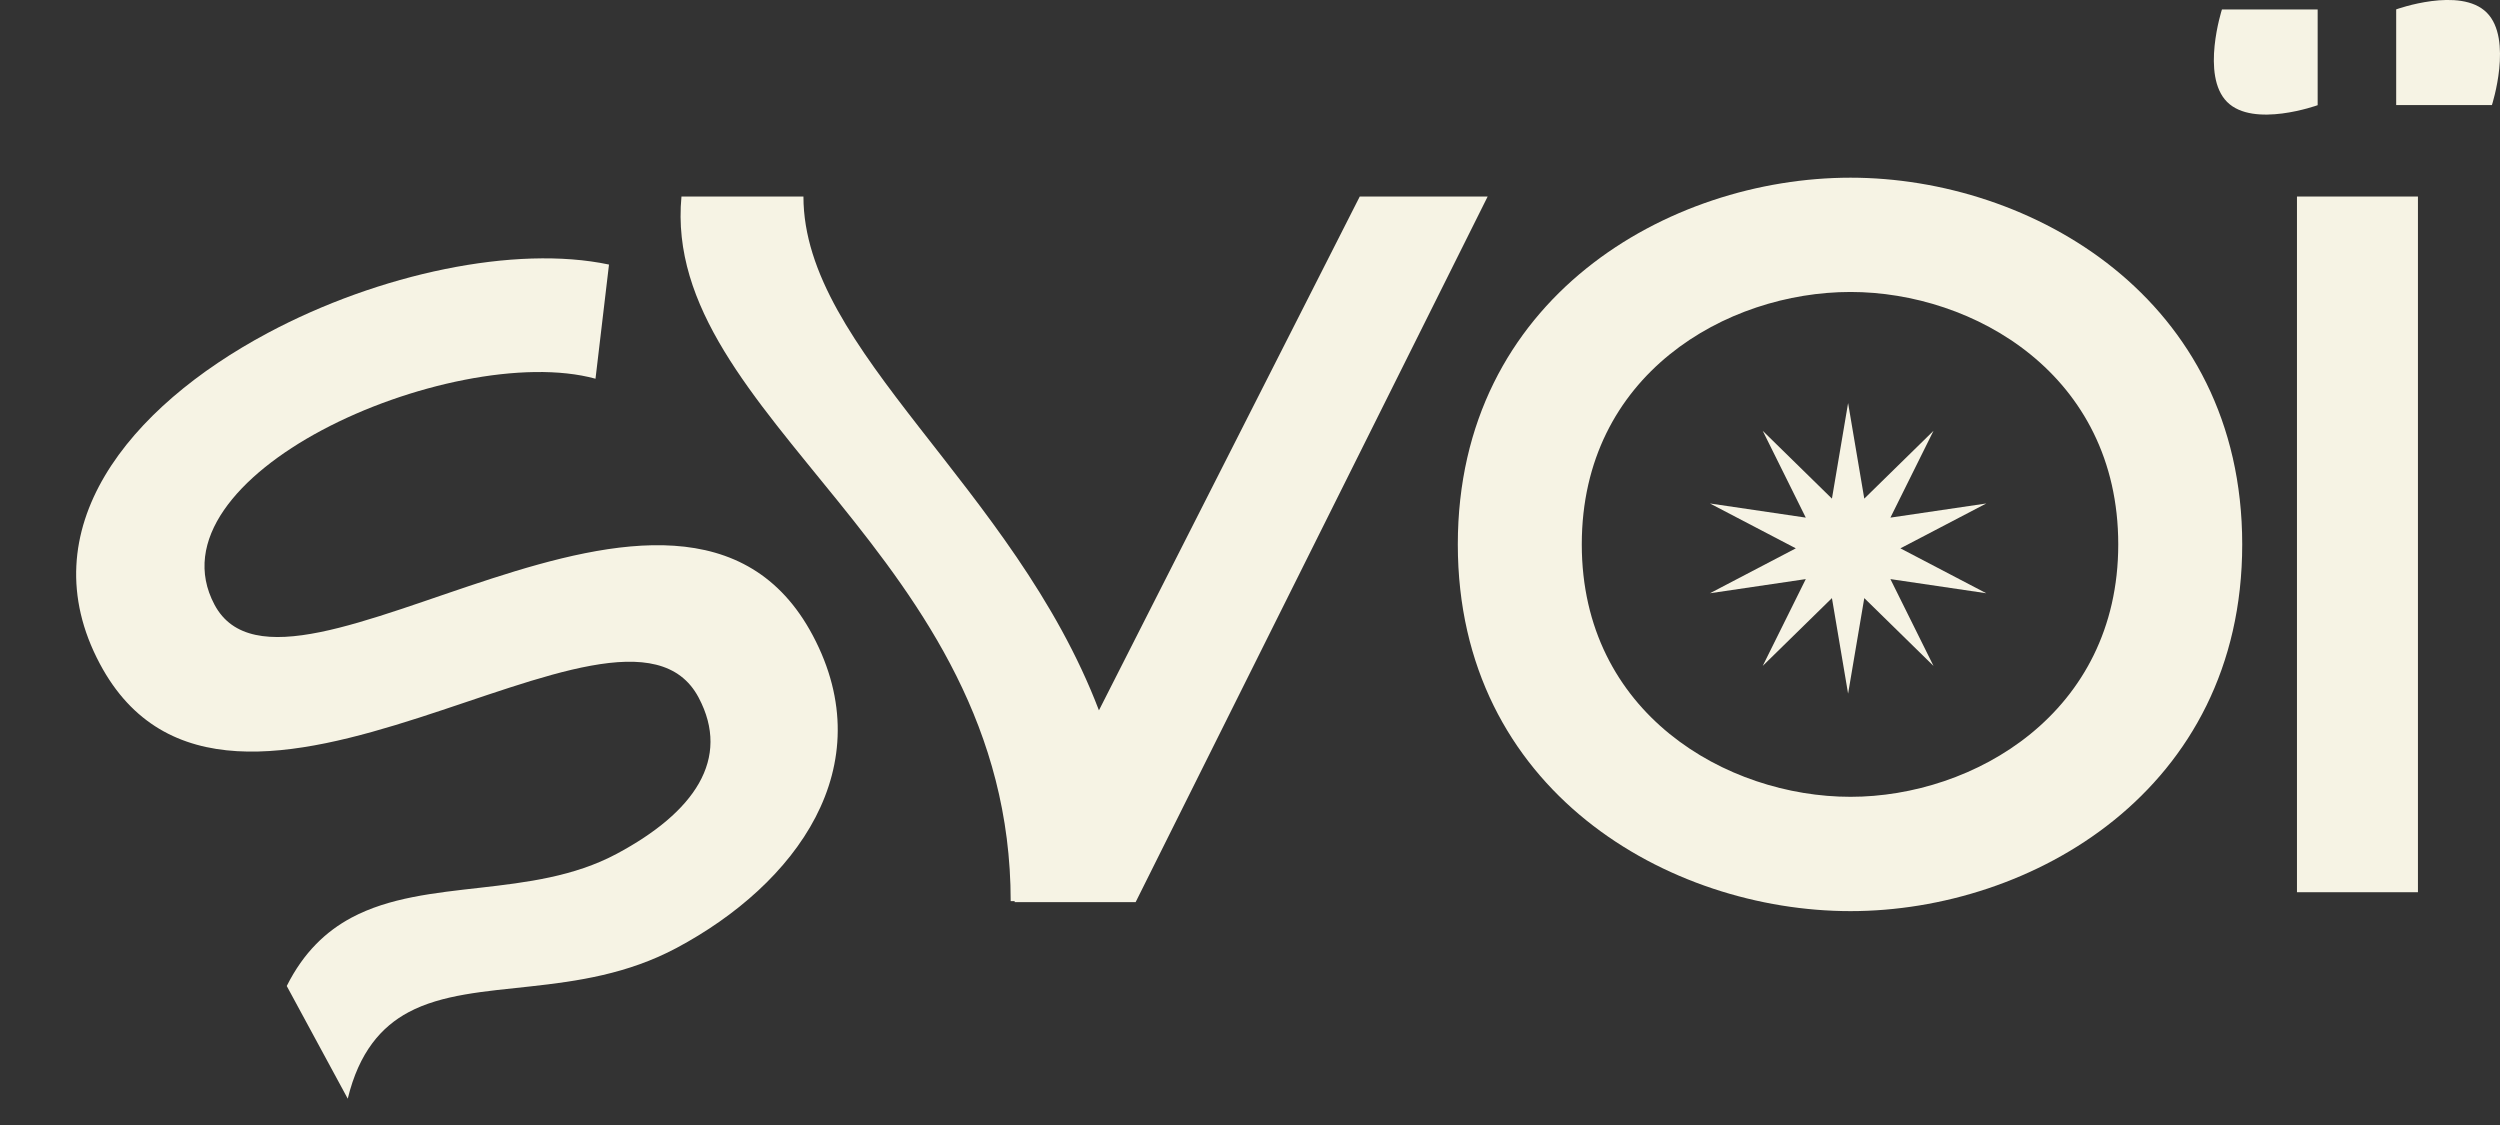
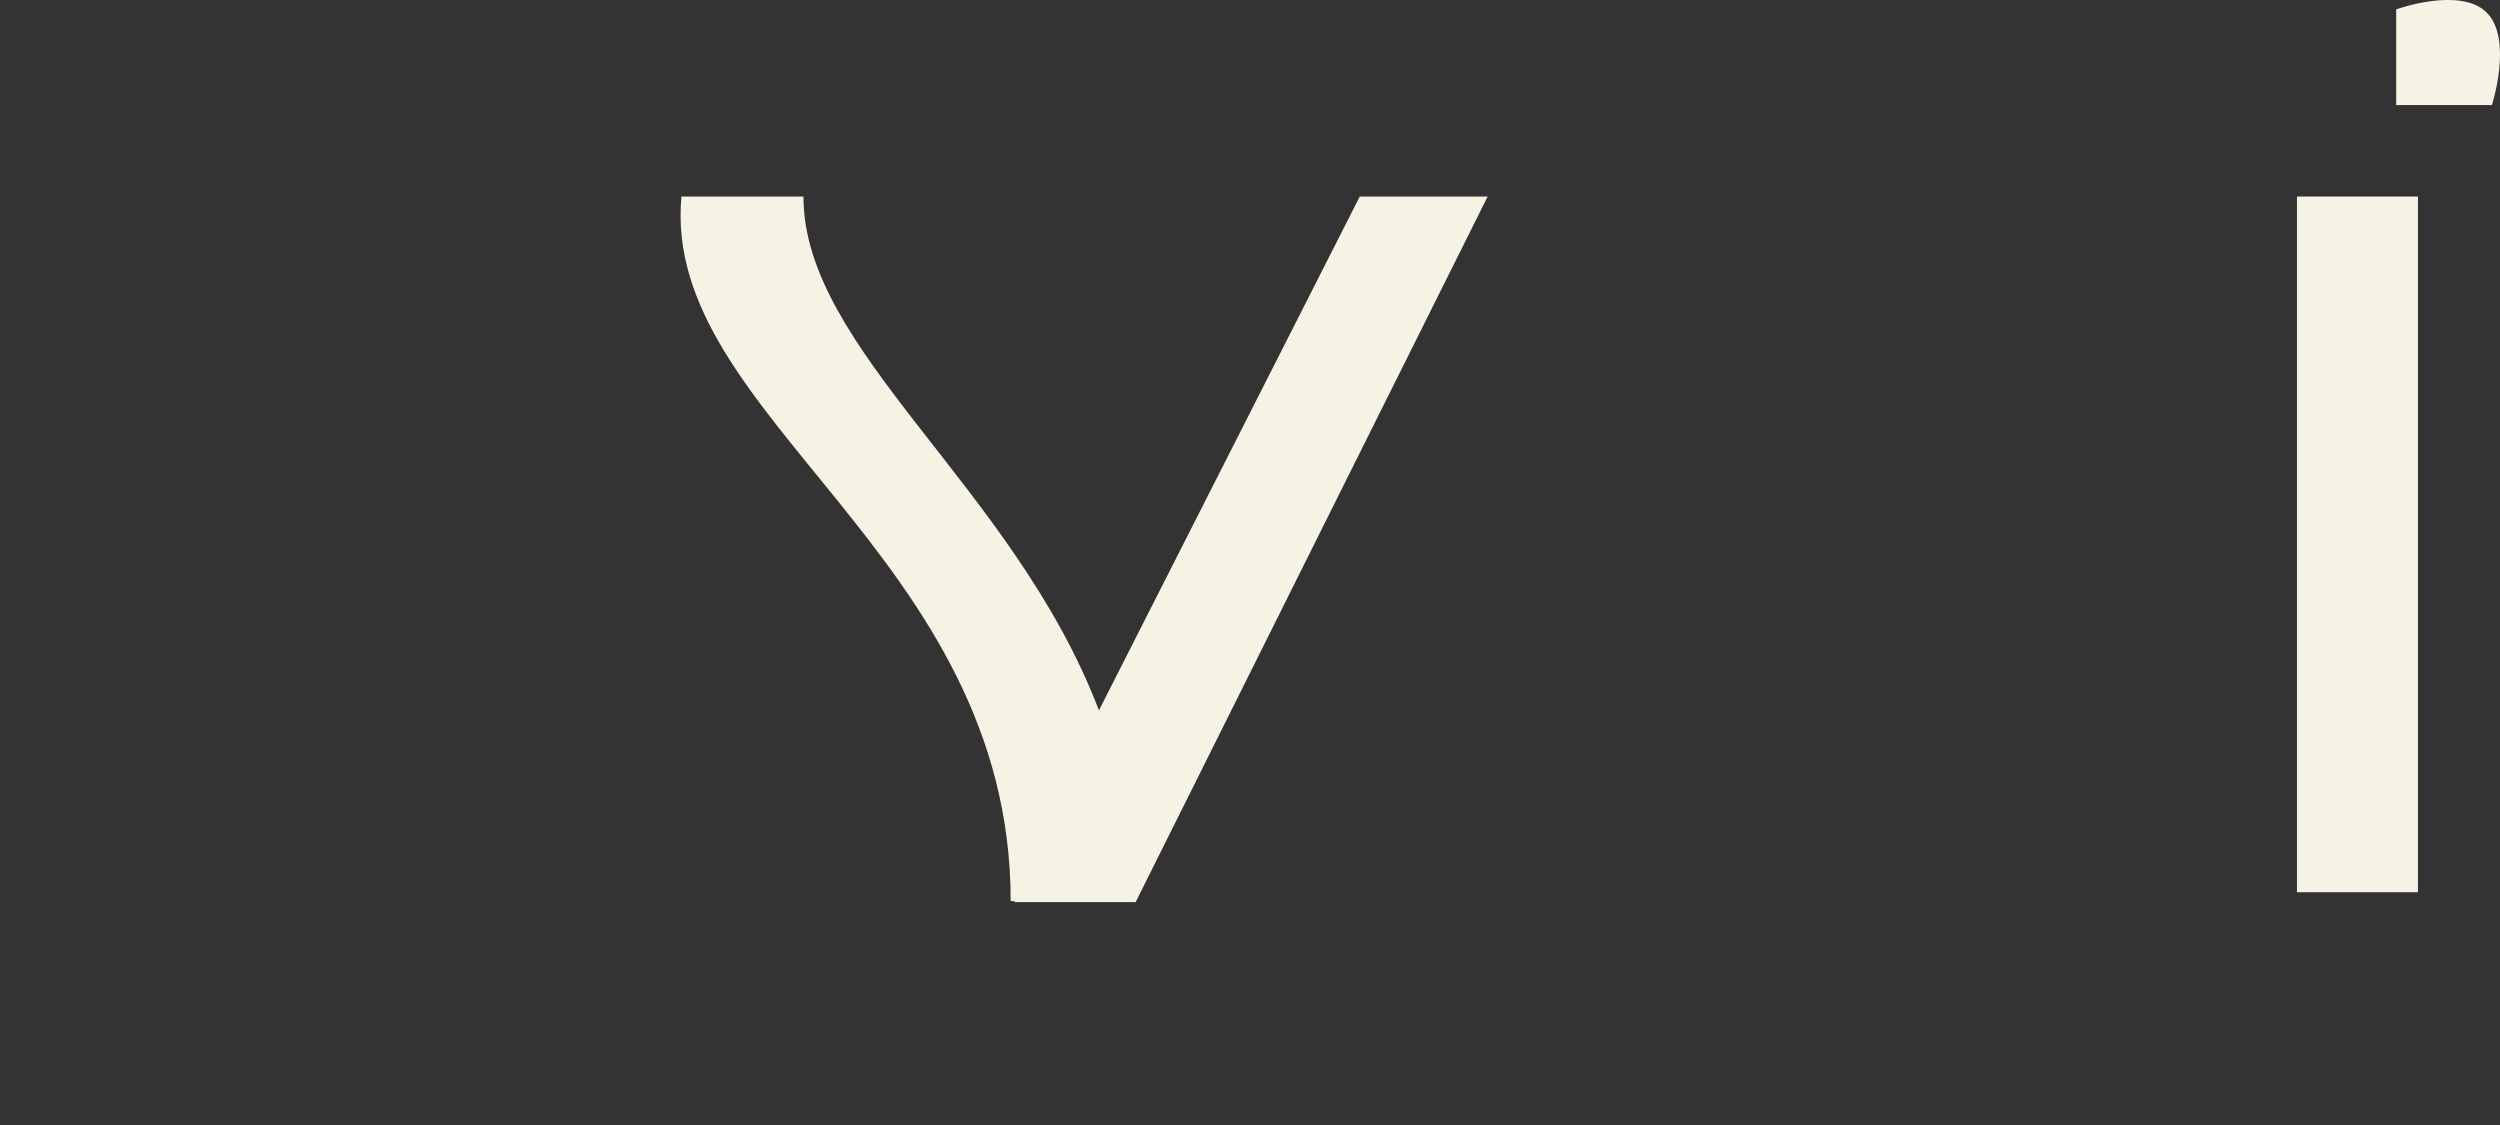
<svg xmlns="http://www.w3.org/2000/svg" width="80" height="36" viewBox="0 0 80 36" fill="none">
  <rect x="0" y="0" width="80" height="36" fill="#333333" stroke="none" />
  <path d="M73.503 28.551V6.289H77.374V28.551H73.503Z" fill="#F6F3E4" />
-   <path d="M71.751 17.421C71.751 25.308 64.992 29.156 59.217 29.156C53.41 29.156 46.65 25.308 46.65 17.421C46.65 9.534 53.41 5.686 59.217 5.686C64.992 5.686 71.751 9.534 71.751 17.421ZM67.784 17.421C67.784 11.982 63.151 9.343 59.217 9.343C55.25 9.343 50.617 11.982 50.617 17.421C50.617 22.827 55.25 25.498 59.217 25.498C63.151 25.498 67.784 22.827 67.784 17.421Z" fill="#F6F3E4" />
  <path d="M32.469 28.869H36.34L47.605 6.289H43.512L35.166 22.731C32.437 15.575 25.71 11.219 25.71 6.289H21.807C21.14 13.349 32.342 17.738 32.342 28.837H32.469V28.869Z" fill="#F6F3E4" />
-   <path d="M19.729 27.325C22.222 25.994 23.399 24.285 22.355 22.32C19.909 17.717 7.323 29.011 3.192 21.235C0.91 16.941 4.117 13.031 8.571 10.654C12.128 8.755 16.49 7.832 19.488 8.466L19.056 12.119C16.783 11.495 13.07 12.288 10.297 13.768C7.608 15.203 5.774 17.299 6.863 19.348C9.174 23.699 21.818 12.446 26.009 20.334C28.246 24.544 25.461 28.301 21.651 30.334C18.515 32.008 15.202 31.254 13.073 32.391C12.205 32.854 11.488 33.669 11.128 35.158L9.176 31.552C9.717 30.471 10.438 29.798 11.25 29.364C13.659 28.079 17.012 28.775 19.729 27.325Z" fill="#F6F3E4" />
-   <path d="M59.139 12.898L59.657 15.956L61.872 13.786L60.493 16.564L63.561 16.111L60.813 17.547L63.561 18.984L60.493 18.531L61.872 21.309L59.657 19.139L59.139 22.197L58.622 19.139L56.407 21.309L57.785 18.531L54.718 18.984L57.466 17.547L54.718 16.111L57.785 16.564L56.407 13.786L58.622 15.956L59.139 12.898Z" fill="#F6F3E4" />
-   <path d="M71.102 0.303H74.165V3.366C74.165 3.366 72.112 4.108 71.267 3.262C70.421 2.416 71.102 0.303 71.102 0.303Z" fill="#F6F3E4" />
  <path d="M79.741 3.363L76.678 3.363L76.678 0.3C76.678 0.3 78.73 -0.442 79.576 0.404C80.422 1.25 79.741 3.363 79.741 3.363Z" fill="#F6F3E4" />
</svg>